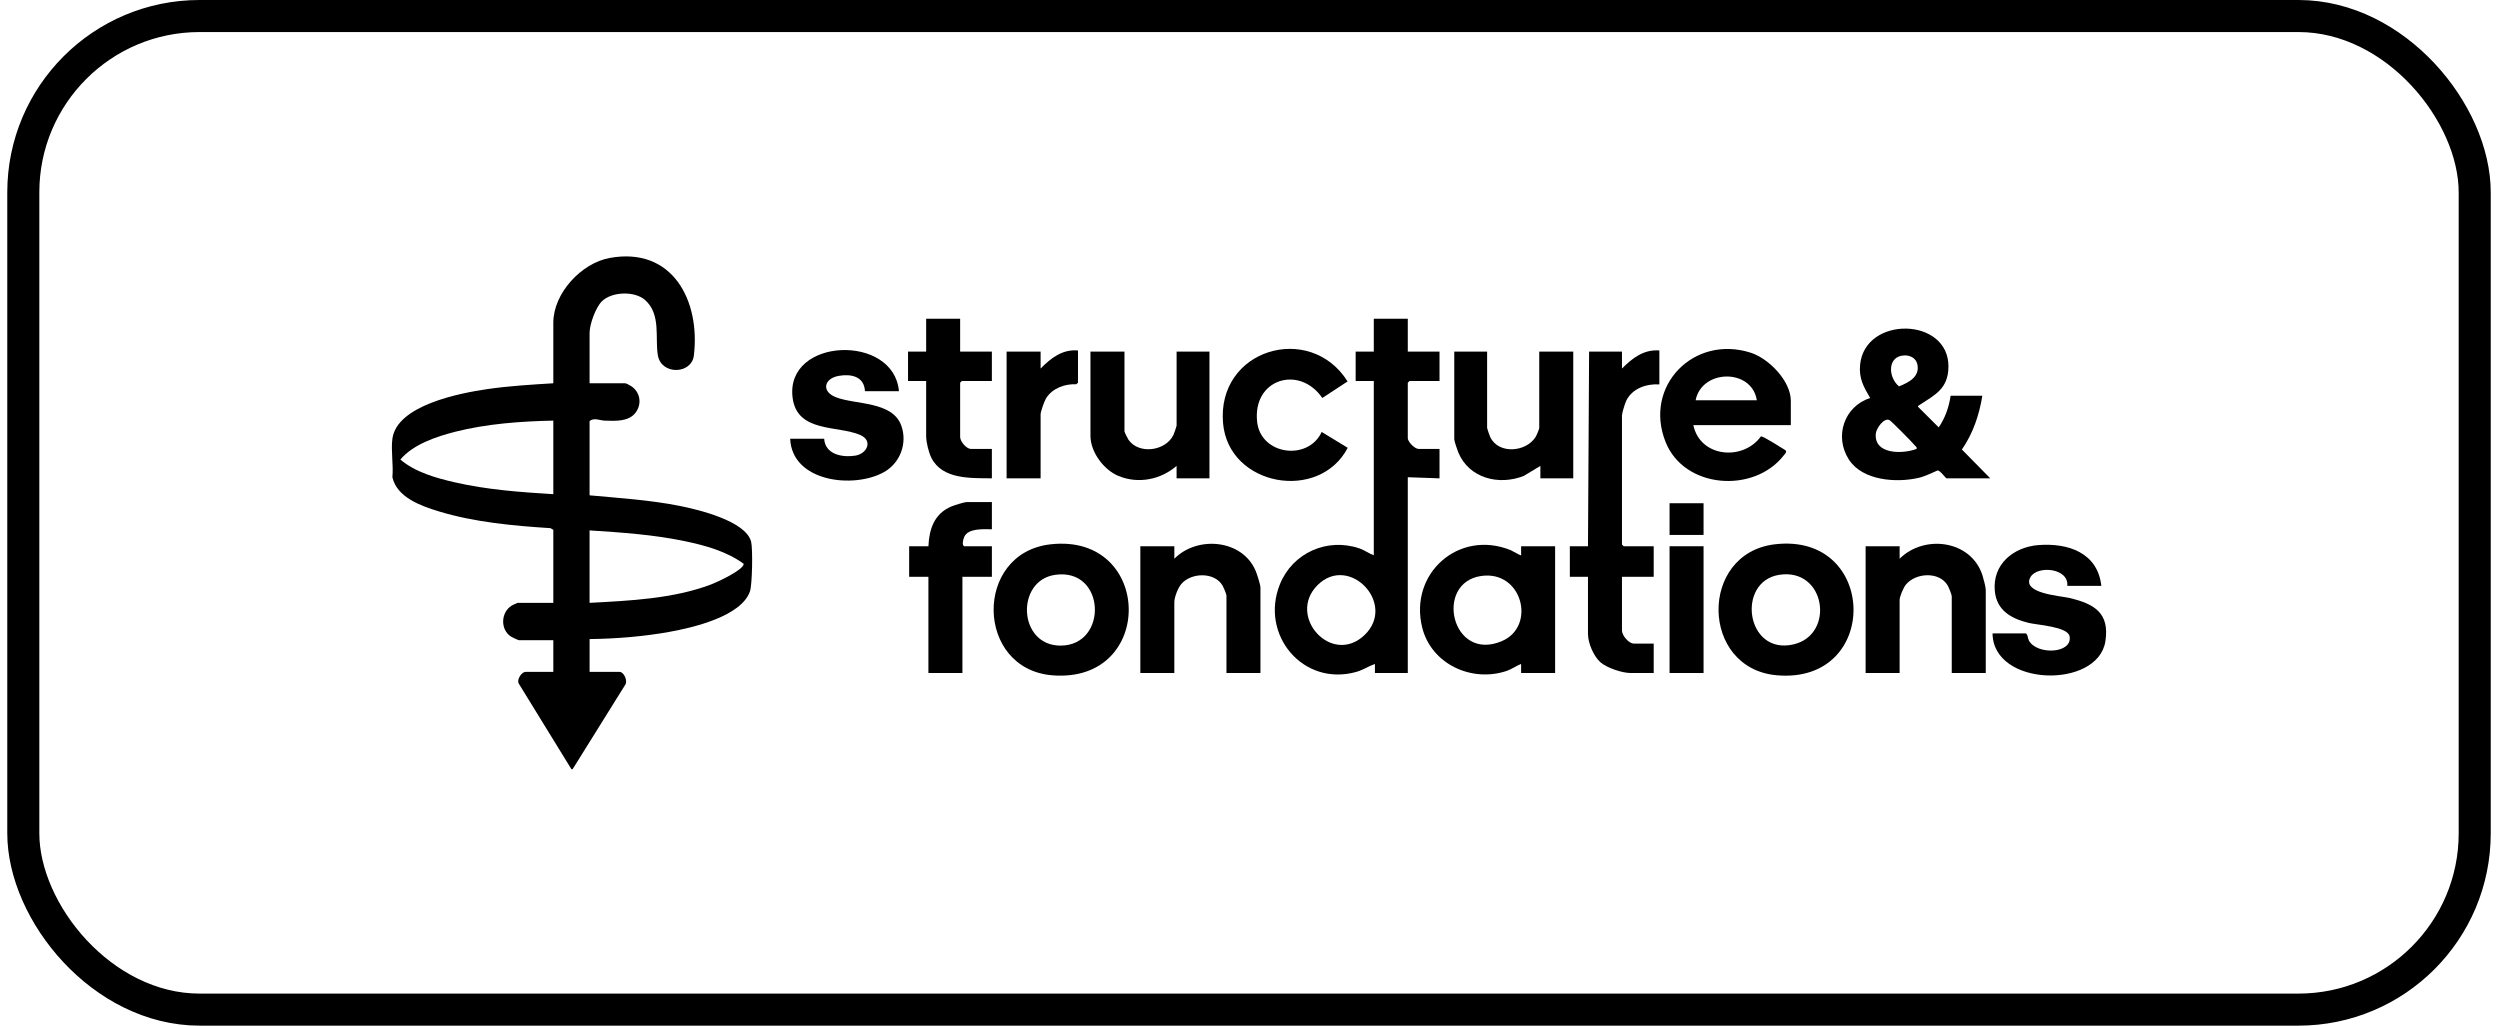
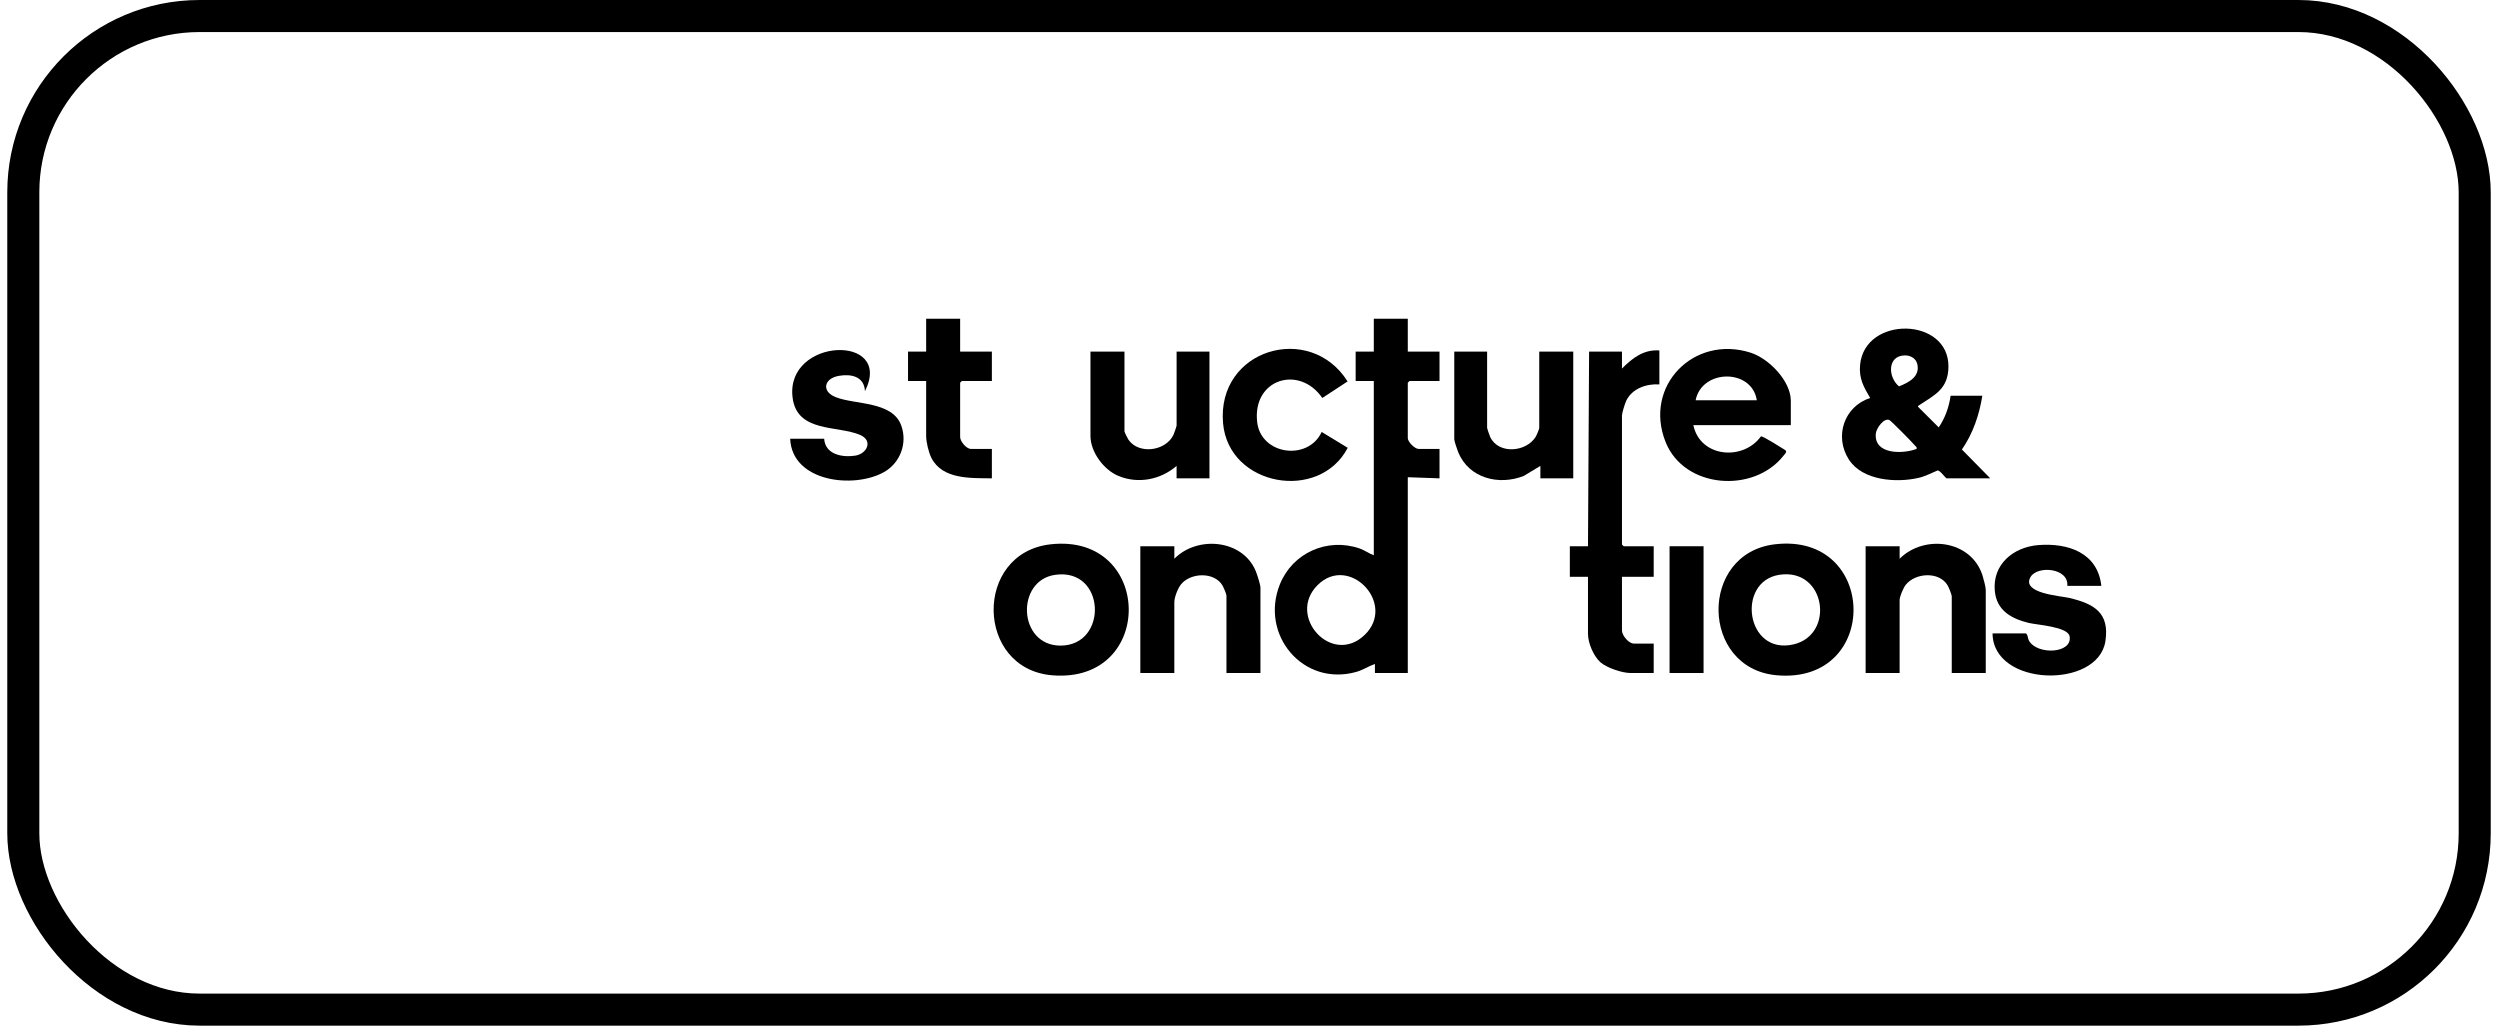
<svg xmlns="http://www.w3.org/2000/svg" width="156" height="64" viewBox="0 0 156 64" fill="none">
  <rect x="1.454" y="1" width="152.968" height="62" rx="11" stroke="black" stroke-width="2" />
-   <path d="M42.391 31.564C40.546 31.199 38.661 31.082 36.79 30.908V26.282C37.045 26.036 37.445 26.242 37.742 26.249C38.397 26.266 39.224 26.322 39.656 25.754C40.043 25.244 39.975 24.567 39.48 24.161C39.4 24.096 39.089 23.916 39.018 23.916H36.79V20.774C36.79 20.239 37.171 19.175 37.565 18.794C38.19 18.19 39.607 18.148 40.256 18.724C41.26 19.617 40.866 21.091 41.05 22.169C41.263 23.42 43.156 23.358 43.297 22.188C43.711 18.751 41.958 15.383 38.047 16.096C36.266 16.421 34.527 18.304 34.527 20.138V23.916C33.15 24.002 31.77 24.081 30.402 24.281C28.708 24.529 24.769 25.28 24.485 27.377C24.387 28.103 24.558 29.029 24.485 29.779C24.769 31.046 26.284 31.576 27.402 31.916C29.609 32.587 32.053 32.812 34.35 32.957L34.527 33.063V37.618H32.3C32.271 37.618 31.969 37.762 31.914 37.798C31.247 38.232 31.211 39.283 31.887 39.725C31.949 39.766 32.339 39.949 32.371 39.949H34.527V41.926H32.794C32.542 41.926 32.207 42.436 32.388 42.684L35.658 48H35.729L38.999 42.755C39.201 42.503 38.933 41.926 38.664 41.926H36.791V39.878C38.439 39.858 40.133 39.722 41.754 39.432C43.21 39.171 46.241 38.473 46.795 36.91C46.944 36.491 46.98 34.236 46.87 33.802C46.539 32.502 43.546 31.793 42.392 31.564H42.391ZM34.527 30.837C32.471 30.71 30.385 30.56 28.374 30.096C27.212 29.829 25.898 29.461 24.984 28.675C25.772 27.731 27.227 27.242 28.401 26.943C30.372 26.442 32.497 26.289 34.527 26.246V30.837ZM44.374 36.469C42.001 37.365 39.302 37.483 36.789 37.618V33.097C38.776 33.226 40.779 33.36 42.73 33.768C44.017 34.037 45.34 34.403 46.407 35.182C46.411 35.563 44.732 36.334 44.373 36.469H44.374Z" fill="black" />
  <path d="M89.826 28.012H88.517C88.281 28.012 87.846 27.57 87.846 27.341V23.881L87.952 23.775H89.826V21.939H87.846V19.89H85.725V21.939H84.593V23.775H85.725V34.651C85.418 34.539 85.156 34.333 84.843 34.225C82.828 33.531 80.656 34.494 79.865 36.462C78.602 39.607 81.308 42.858 84.63 41.928C85.049 41.811 85.391 41.572 85.795 41.432V41.997H87.846V29.779L89.826 29.849V28.012ZM85.151 39.623C83.107 41.584 80.273 38.451 82.214 36.513C84.183 34.546 87.175 37.681 85.151 39.623Z" fill="black" />
  <path d="M101.211 22.998V21.939H99.16L99.09 34.086H97.958V35.993H99.09V39.56C99.09 40.118 99.438 40.949 99.867 41.326C100.264 41.674 101.224 41.996 101.741 41.996H103.191V40.16H101.953C101.639 40.16 101.211 39.656 101.211 39.348V35.993H103.191V34.086H101.317L101.211 33.98V25.929C101.211 25.773 101.4 25.163 101.481 24.998C101.855 24.236 102.741 23.938 103.545 23.986V21.868C102.57 21.793 101.851 22.349 101.211 22.998V22.998Z" fill="black" />
  <path d="M123.698 24.693H121.718C121.62 25.394 121.376 26.084 120.976 26.669L119.701 25.399C119.633 25.346 119.739 25.296 119.783 25.268C120.745 24.637 121.566 24.261 121.583 22.893C121.621 19.777 116.369 19.687 116.07 22.759C115.987 23.609 116.288 24.134 116.697 24.833C115.068 25.365 114.446 27.233 115.367 28.671C116.216 29.998 118.339 30.142 119.739 29.814C120.149 29.718 120.522 29.512 120.907 29.356C121.072 29.354 121.408 29.849 121.47 29.849H124.192L122.423 28.049C123.115 27.046 123.505 25.894 123.698 24.693H123.698ZM119.596 28.012C118.734 28.34 116.932 28.373 117.05 27.059C117.081 26.719 117.559 26.057 117.897 26.209C118 26.255 119.361 27.632 119.491 27.8C119.545 27.871 119.628 27.89 119.596 28.012ZM118.499 24.11C117.803 23.543 117.754 22.189 118.867 22.177C119.212 22.173 119.553 22.361 119.637 22.71C119.826 23.501 119.119 23.86 118.499 24.11V24.11Z" fill="black" />
-   <path d="M94.917 34.651C94.889 34.684 94.383 34.377 94.279 34.335C91.037 33.01 87.908 35.783 88.745 39.156C89.312 41.443 91.848 42.611 94.036 41.858C94.348 41.75 94.61 41.544 94.917 41.431V41.996H97.039V34.086H94.918V34.651H94.917ZM93.731 39.999C90.577 41.361 89.475 36.367 92.425 35.941C94.994 35.57 95.873 39.075 93.731 39.999Z" fill="black" />
  <path d="M111.289 28.437C111.394 28.303 111.557 28.177 111.372 28.068C111.142 27.931 110.021 27.207 109.882 27.23C108.769 28.777 106.088 28.55 105.665 26.529H111.747V25.011C111.747 23.773 110.376 22.369 109.239 22.007C105.689 20.874 102.537 24.096 103.935 27.587C105.098 30.496 109.427 30.804 111.289 28.437ZM109.626 24.975H105.807C106.194 23.02 109.315 22.982 109.626 24.975Z" fill="black" />
  <path d="M65.555 33.965C60.743 34.505 60.854 41.757 65.675 42.14C72.124 42.653 71.953 33.246 65.555 33.965ZM66.172 40.286C63.525 40.284 63.366 36.229 65.836 35.87C69.011 35.409 69.167 40.289 66.172 40.286Z" fill="black" />
  <path d="M110.742 33.965C106.006 34.532 106.089 41.708 110.864 42.136C117.363 42.719 117.193 33.192 110.742 33.965ZM111.906 40.212C108.939 40.892 108.333 36.293 111.021 35.869C113.932 35.41 114.528 39.612 111.906 40.212Z" fill="black" />
  <path d="M73.279 34.864V34.086H71.157V41.996H73.278V37.582C73.278 37.269 73.497 36.705 73.704 36.454C74.306 35.726 75.782 35.667 76.293 36.548C76.354 36.653 76.531 37.074 76.531 37.158V41.996H78.652V36.664C78.652 36.483 78.436 35.821 78.353 35.622C77.519 33.649 74.709 33.415 73.279 34.864Z" fill="black" />
  <path d="M118.537 34.864V34.086H116.415V41.996H118.536V37.441C118.536 37.223 118.774 36.671 118.923 36.486C119.531 35.736 120.992 35.651 121.52 36.509C121.604 36.646 121.789 37.094 121.789 37.229V41.996H123.911V36.805C123.911 36.637 123.764 36.075 123.701 35.884C122.983 33.701 120.077 33.333 118.537 34.863V34.864Z" fill="black" />
  <path d="M95.084 29.697L96.12 29.072V29.849H98.171V21.939H96.049V26.706C96.049 26.777 95.881 27.171 95.826 27.259C95.234 28.213 93.525 28.364 92.996 27.284C92.959 27.208 92.796 26.747 92.796 26.706V21.939H90.746V27.412C90.746 27.526 90.936 28.078 90.995 28.223C91.663 29.851 93.539 30.31 95.085 29.697H95.084Z" fill="black" />
  <path d="M73.42 29.849H75.47V21.939H73.42V26.565C73.42 26.607 73.258 27.066 73.22 27.143C72.733 28.151 71.067 28.374 70.419 27.443C70.368 27.371 70.167 26.965 70.167 26.918V21.939H68.045V27.201C68.045 28.204 68.874 29.319 69.788 29.698C71.023 30.21 72.419 29.936 73.419 29.073V29.85L73.42 29.849Z" fill="black" />
  <path d="M129.13 37.312C128.579 37.182 126.102 37.029 126.709 35.999C127.136 35.276 129.097 35.434 129.001 36.558H131.123C130.897 34.49 129.051 33.868 127.196 34.013C125.634 34.135 124.322 35.213 124.476 36.875C124.589 38.093 125.506 38.604 126.583 38.868C127.111 38.997 129.03 39.101 129.142 39.704C129.344 40.789 127.116 40.891 126.606 39.975C126.522 39.825 126.558 39.64 126.421 39.525H124.335C124.363 42.864 130.904 43.005 131.375 40.023C131.656 38.238 130.67 37.677 129.131 37.313L129.13 37.312Z" fill="black" />
-   <path d="M52.15 24.784C51.24 24.423 51.417 23.613 52.343 23.453C53.124 23.318 53.929 23.494 53.973 24.41H56.094C55.786 20.81 49.016 21.049 49.455 24.791C49.716 27.02 52.276 26.531 53.677 27.143C54.495 27.501 54.101 28.317 53.368 28.432C52.555 28.558 51.489 28.36 51.428 27.376H49.306C49.423 30.082 53.287 30.517 55.17 29.454C56.173 28.887 56.635 27.658 56.241 26.559C55.689 25.02 53.37 25.267 52.151 24.783L52.15 24.784Z" fill="black" />
+   <path d="M52.15 24.784C51.24 24.423 51.417 23.613 52.343 23.453C53.124 23.318 53.929 23.494 53.973 24.41C55.786 20.81 49.016 21.049 49.455 24.791C49.716 27.02 52.276 26.531 53.677 27.143C54.495 27.501 54.101 28.317 53.368 28.432C52.555 28.558 51.489 28.36 51.428 27.376H49.306C49.423 30.082 53.287 30.517 55.17 29.454C56.173 28.887 56.635 27.658 56.241 26.559C55.689 25.02 53.37 25.267 52.151 24.783L52.15 24.784Z" fill="black" />
  <path d="M84.098 27.943L82.473 26.954C81.626 28.782 78.689 28.393 78.448 26.346C78.132 23.657 81.072 22.742 82.512 24.834L84.089 23.802C81.749 20.076 75.901 21.779 76.32 26.423C76.675 30.353 82.325 31.343 84.098 27.943Z" fill="black" />
-   <path d="M59.37 31.602C58.306 32.046 57.981 33.003 57.933 34.086H56.731V35.993H57.933V41.996H60.055V35.993H61.894V34.086H60.161C60.01 34.004 60.105 33.654 60.16 33.52C60.395 32.944 61.394 33.023 61.894 33.027V31.331H60.303C60.174 31.331 59.529 31.535 59.371 31.601L59.37 31.602Z" fill="black" />
  <path d="M59.913 19.89H57.792V21.939H56.661V23.775H57.792V27.2C57.792 27.579 57.943 28.223 58.118 28.569C58.805 29.929 60.584 29.83 61.893 29.848V28.012H60.585C60.3 28.012 59.913 27.542 59.913 27.27V23.88L60.019 23.774H61.893V21.938H59.913V19.89V19.89Z" fill="black" />
-   <path d="M64.934 25.859C64.934 25.681 65.165 25.033 65.274 24.856C65.661 24.23 66.436 23.947 67.151 23.977L67.267 23.882V21.869C66.293 21.781 65.569 22.348 64.934 22.998V21.939H62.812V29.849H64.934V25.858L64.934 25.859Z" fill="black" />
  <path d="M106.302 34.086H104.181V41.996H106.302V34.086Z" fill="black" />
-   <path d="M106.302 31.402H104.181V33.38H106.302V31.402Z" fill="black" />
</svg>